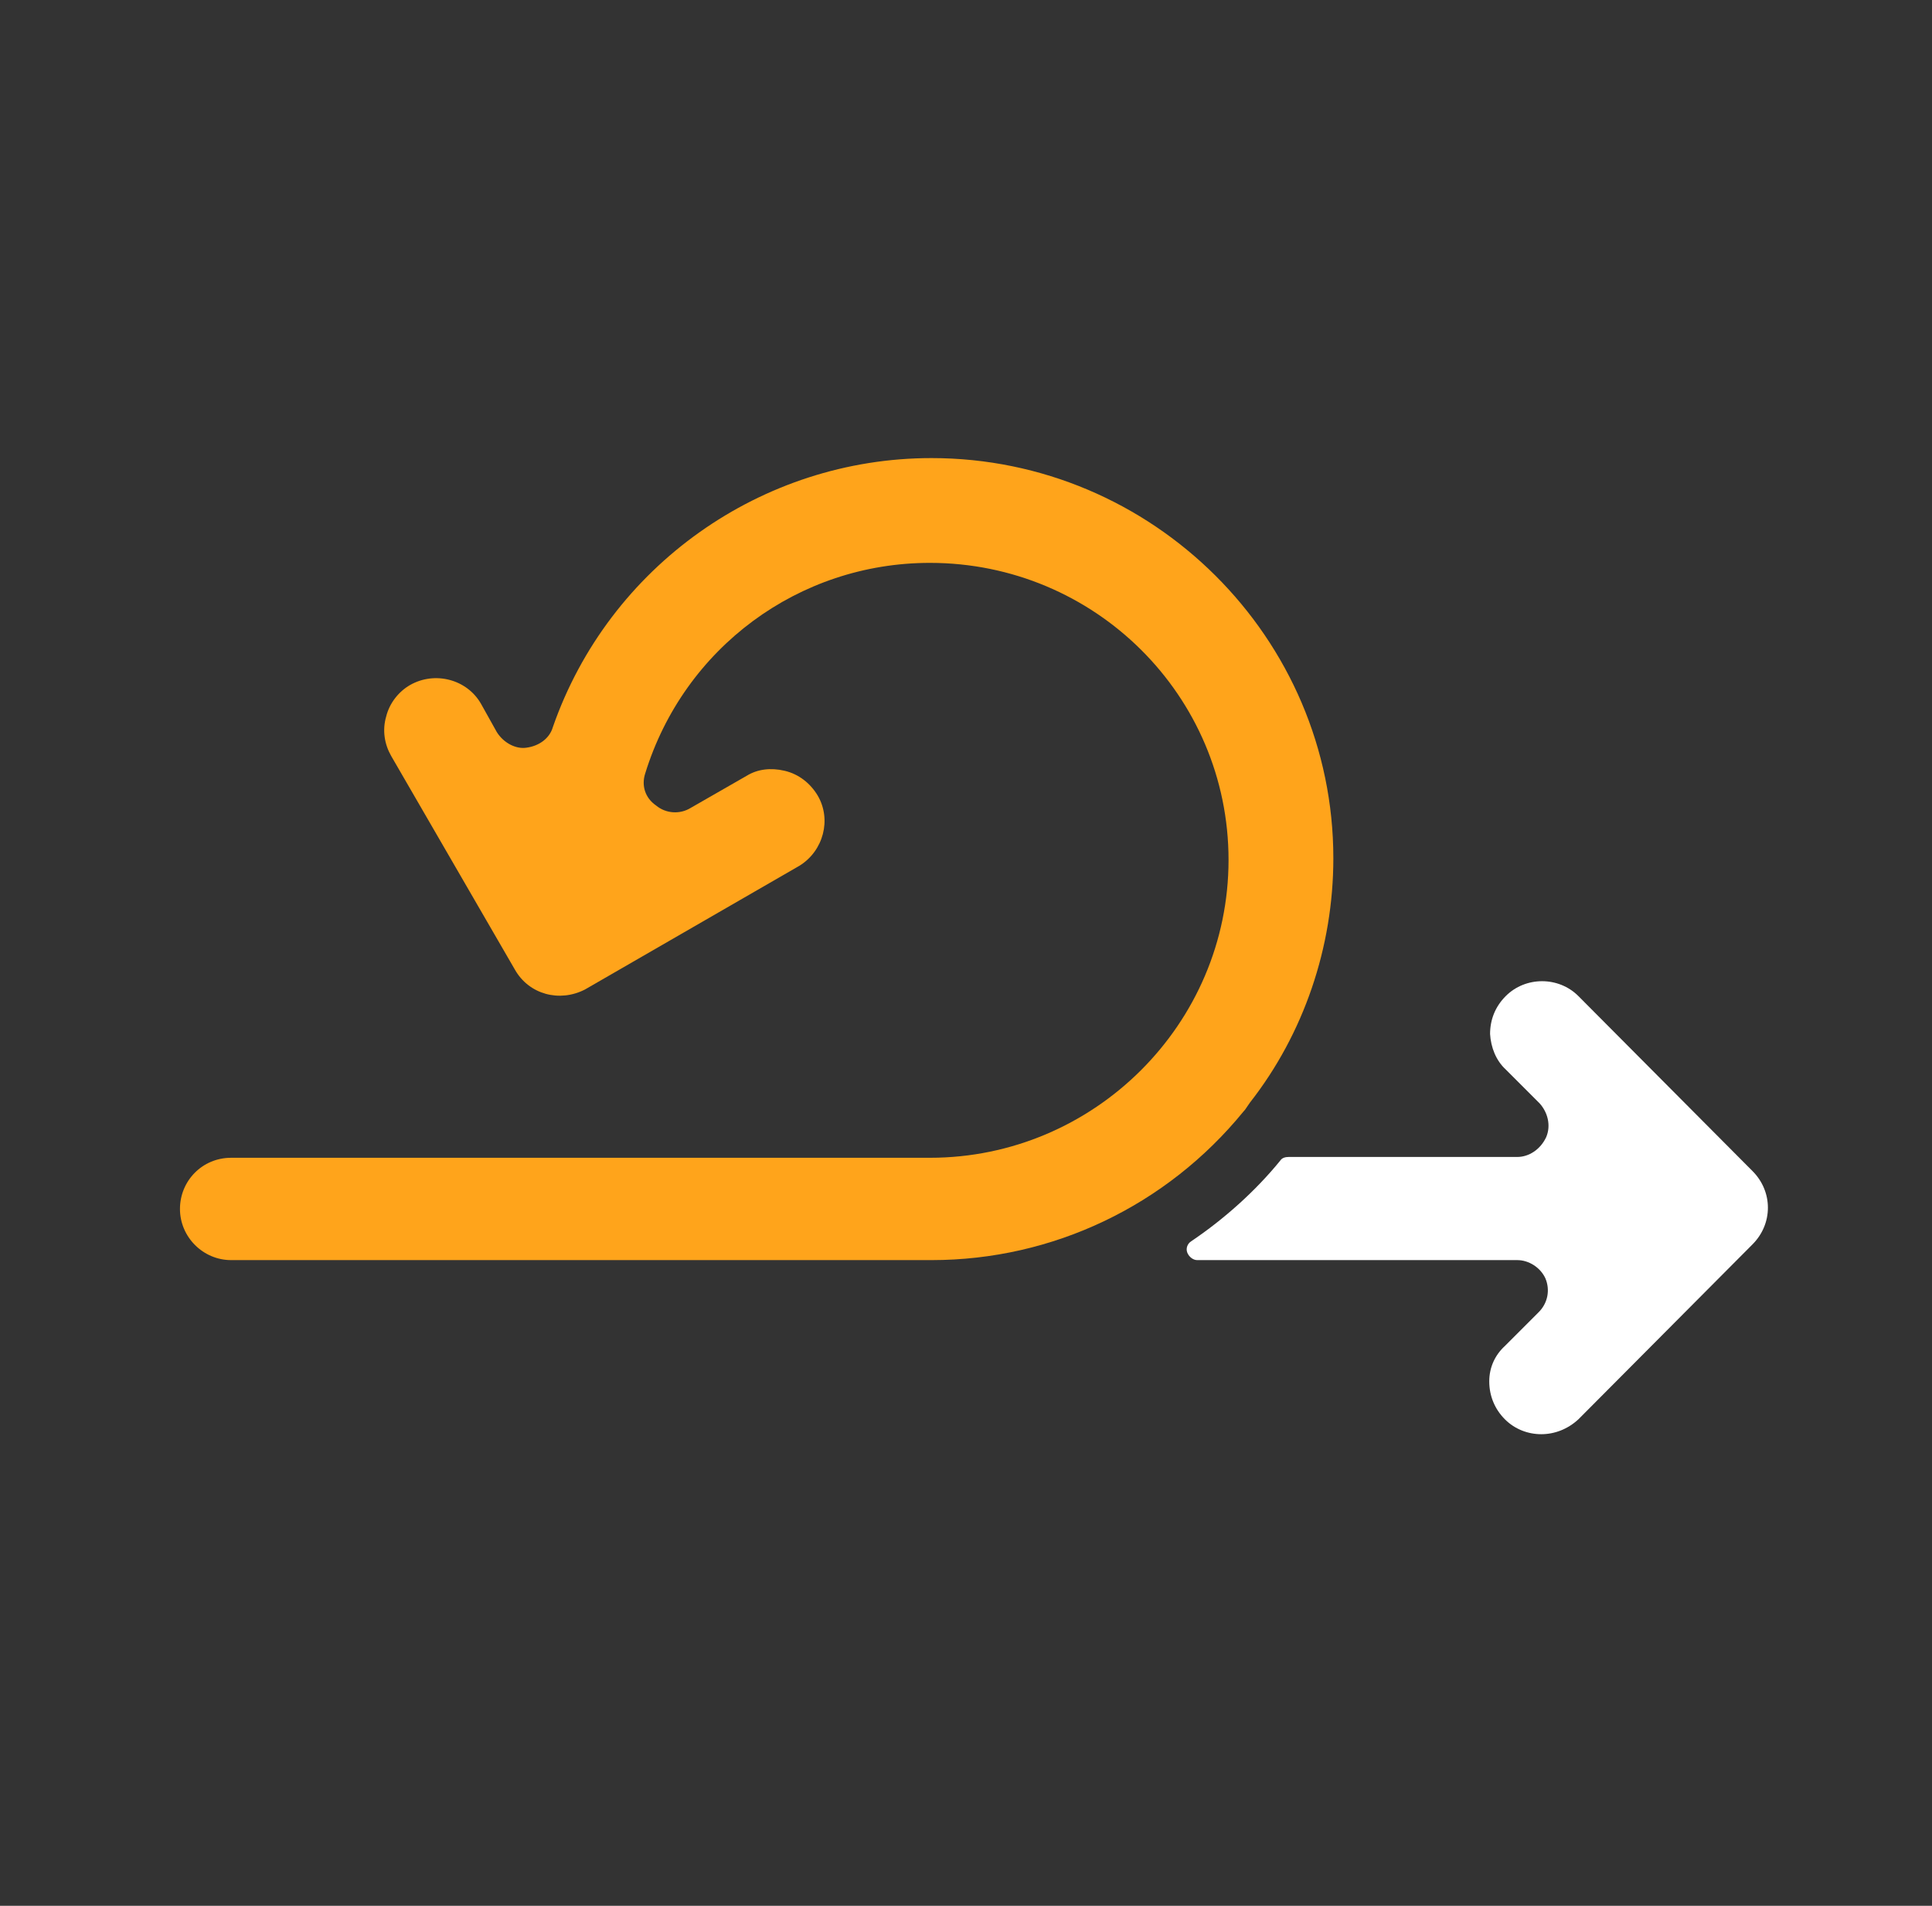
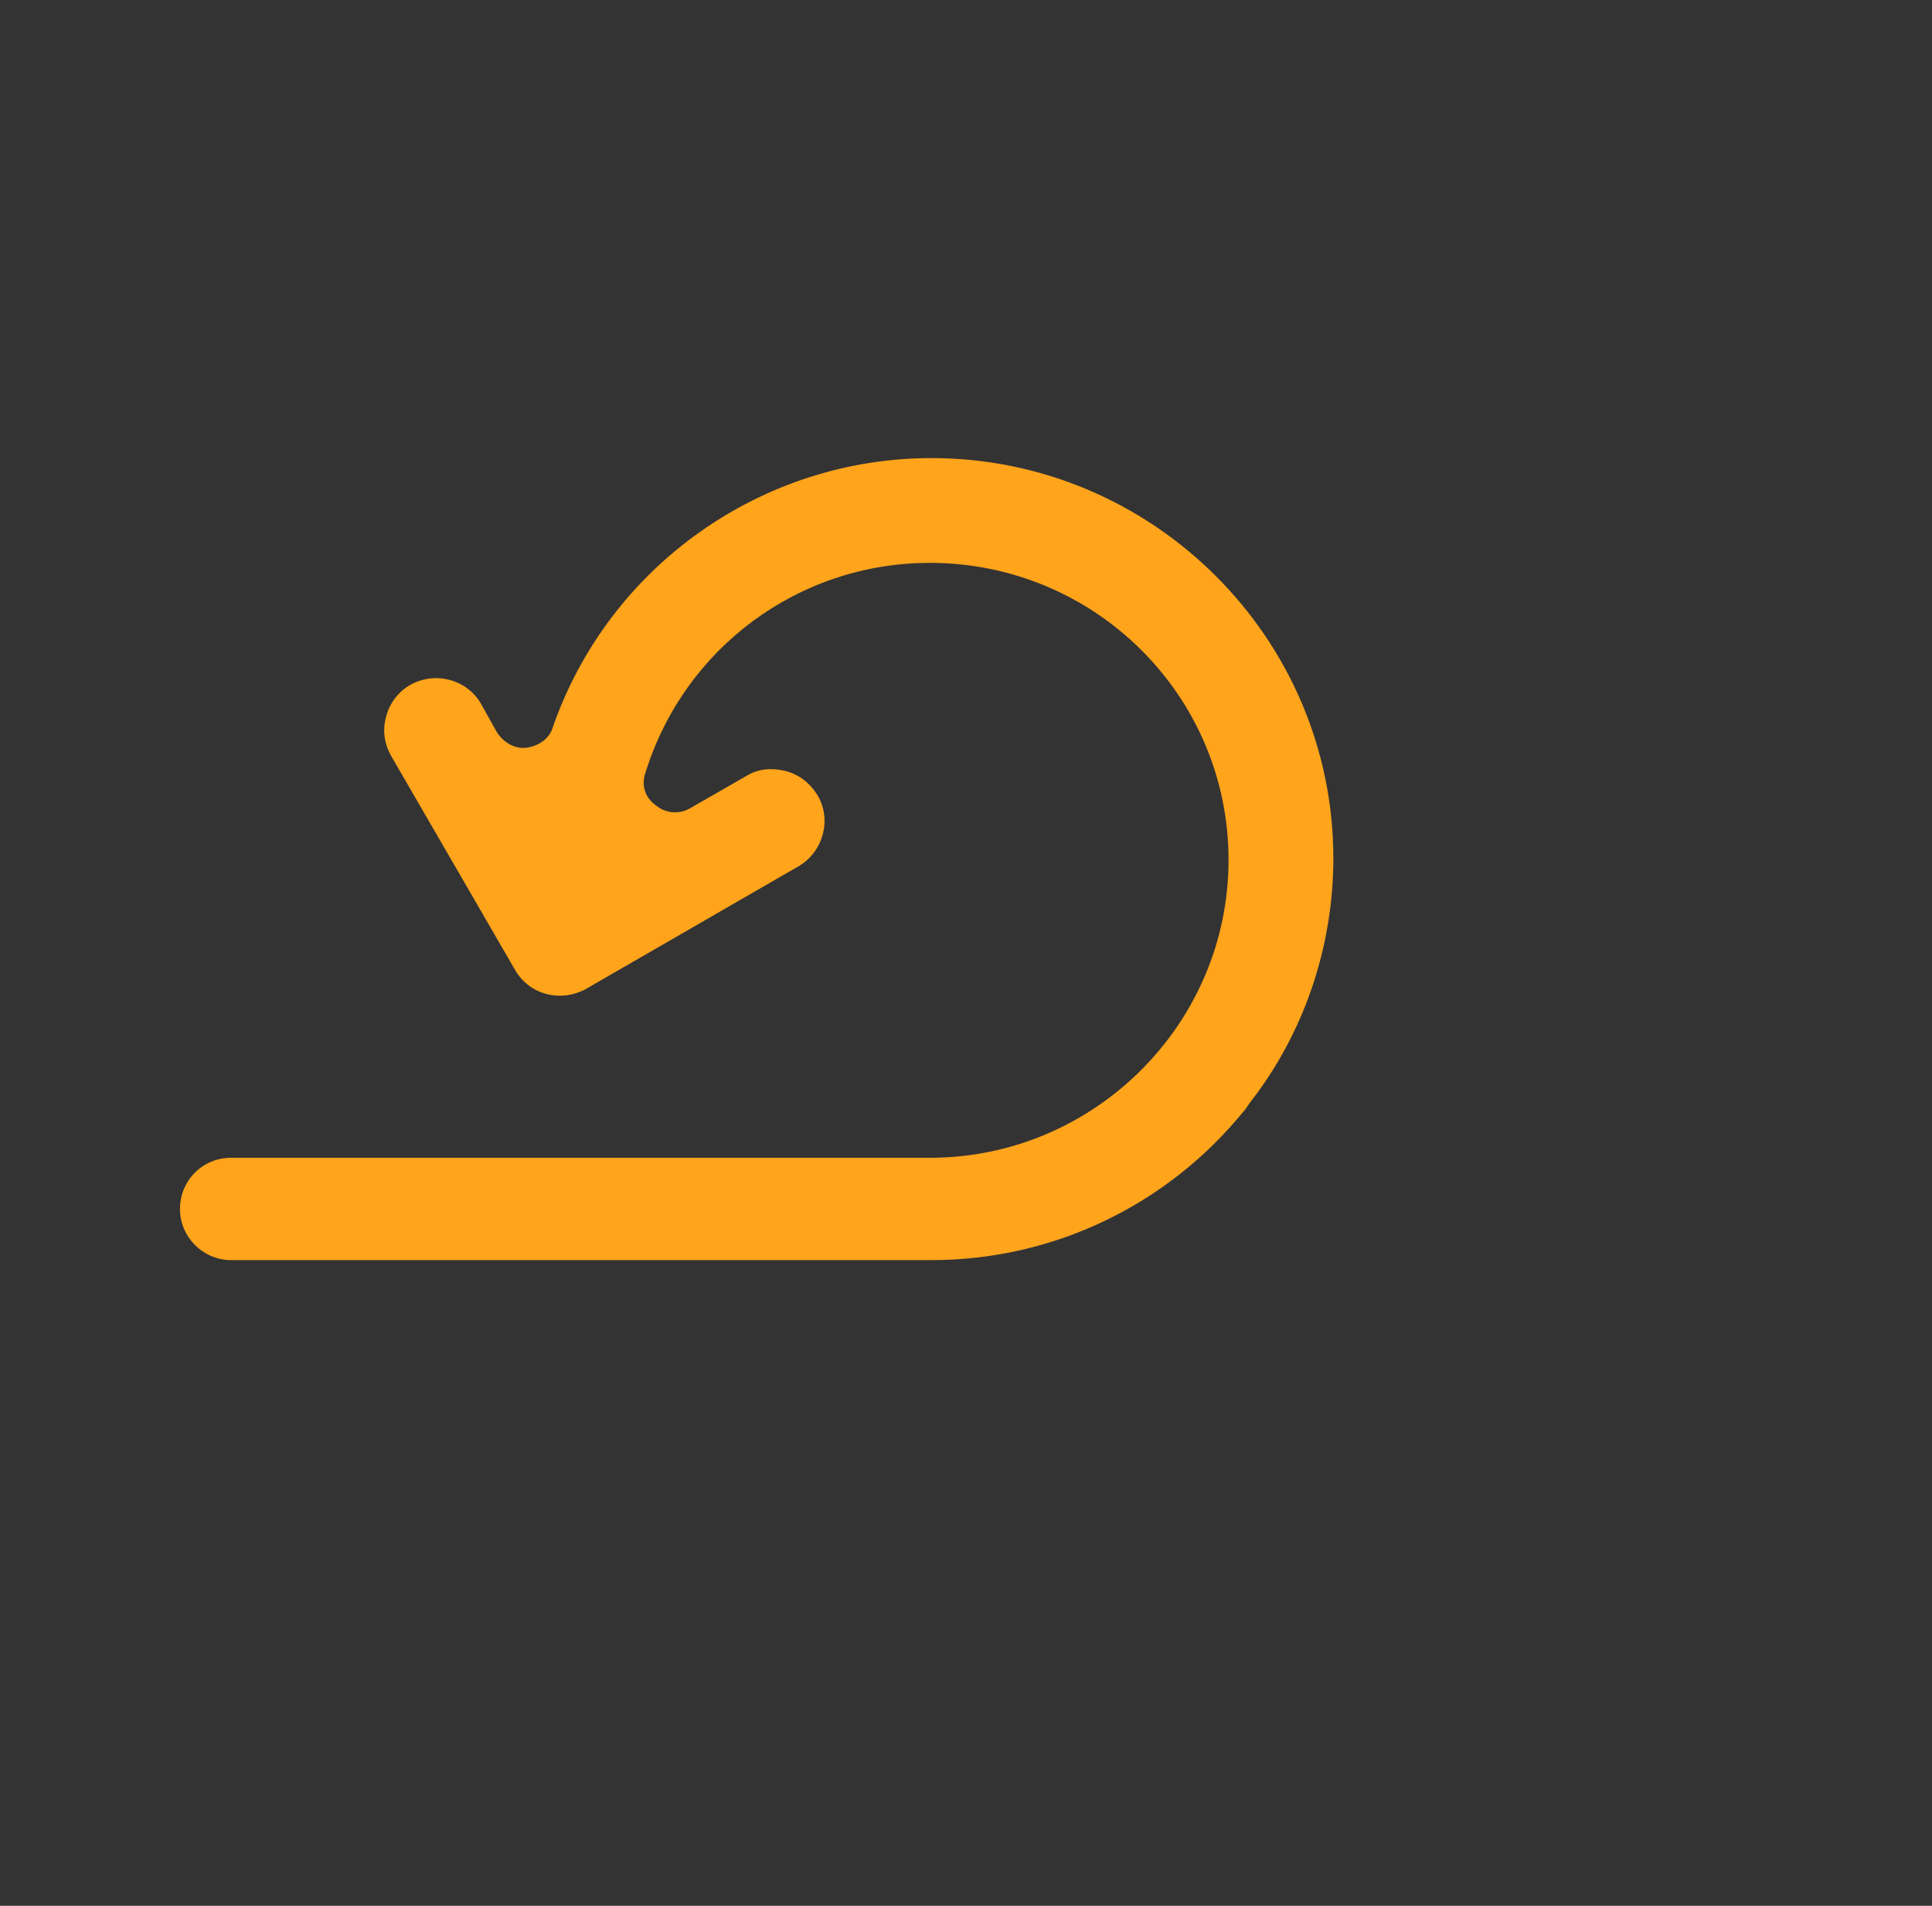
<svg xmlns="http://www.w3.org/2000/svg" width="73" height="72" viewBox="0 0 73 72" fill="none">
  <rect x="0" y="0" width="73" height="72" fill="#333333" stroke="none" />
-   <path fill-rule="evenodd" clip-rule="evenodd" d="M56.864 53.622C57.238 53.996 57.736 54.183 58.235 54.183C58.734 54.183 59.233 53.996 59.638 53.622L66.215 47.014C66.995 46.234 66.995 45.018 66.215 44.239L59.638 37.63C58.89 36.882 57.643 36.882 56.895 37.63C56.489 38.036 56.302 38.534 56.302 39.065C56.333 39.563 56.521 40.062 56.895 40.405L58.173 41.683C58.484 42.026 58.609 42.525 58.422 42.961C58.204 43.429 57.767 43.709 57.331 43.709H48.696C48.572 43.709 48.447 43.74 48.384 43.834C47.449 44.987 46.264 46.047 45.018 46.889C44.862 46.982 44.8 47.169 44.862 47.325C44.924 47.481 45.08 47.606 45.236 47.606H57.331C57.767 47.606 58.204 47.886 58.391 48.292C58.578 48.728 58.484 49.227 58.142 49.57L56.864 50.848C56.489 51.191 56.271 51.658 56.271 52.188C56.271 52.749 56.489 53.248 56.864 53.622Z" fill="white" />
  <path fill-rule="evenodd" clip-rule="evenodd" d="M8.733 47.606H35.136H35.198C39.781 47.606 44.083 45.548 46.982 41.995C47.04 41.936 47.086 41.866 47.135 41.791C47.165 41.746 47.196 41.699 47.231 41.652C49.257 39.064 50.38 35.791 50.38 32.425C50.38 24.101 43.553 17.306 35.198 17.306C28.777 17.306 23.01 21.389 20.89 27.468C20.765 27.904 20.36 28.185 19.892 28.247C19.487 28.31 19.02 28.06 18.77 27.655L18.178 26.595C17.648 25.66 16.432 25.348 15.497 25.878C15.061 26.128 14.718 26.564 14.593 27.063C14.437 27.593 14.531 28.123 14.78 28.559L19.456 36.633C19.986 37.568 21.139 37.88 22.106 37.381L30.211 32.705C31.114 32.144 31.427 30.959 30.896 30.055C30.616 29.588 30.18 29.245 29.649 29.12C29.12 28.995 28.621 29.058 28.216 29.307L26.096 30.523C25.691 30.772 25.161 30.741 24.787 30.429C24.381 30.149 24.226 29.681 24.381 29.214C25.846 24.476 30.18 21.265 35.136 21.265C41.371 21.265 46.42 26.284 46.42 32.487C46.42 38.69 41.339 43.74 35.136 43.74H8.733C7.641 43.74 6.8 44.613 6.8 45.673C6.8 46.733 7.673 47.606 8.733 47.606Z" fill="#FFA41B" />
</svg>